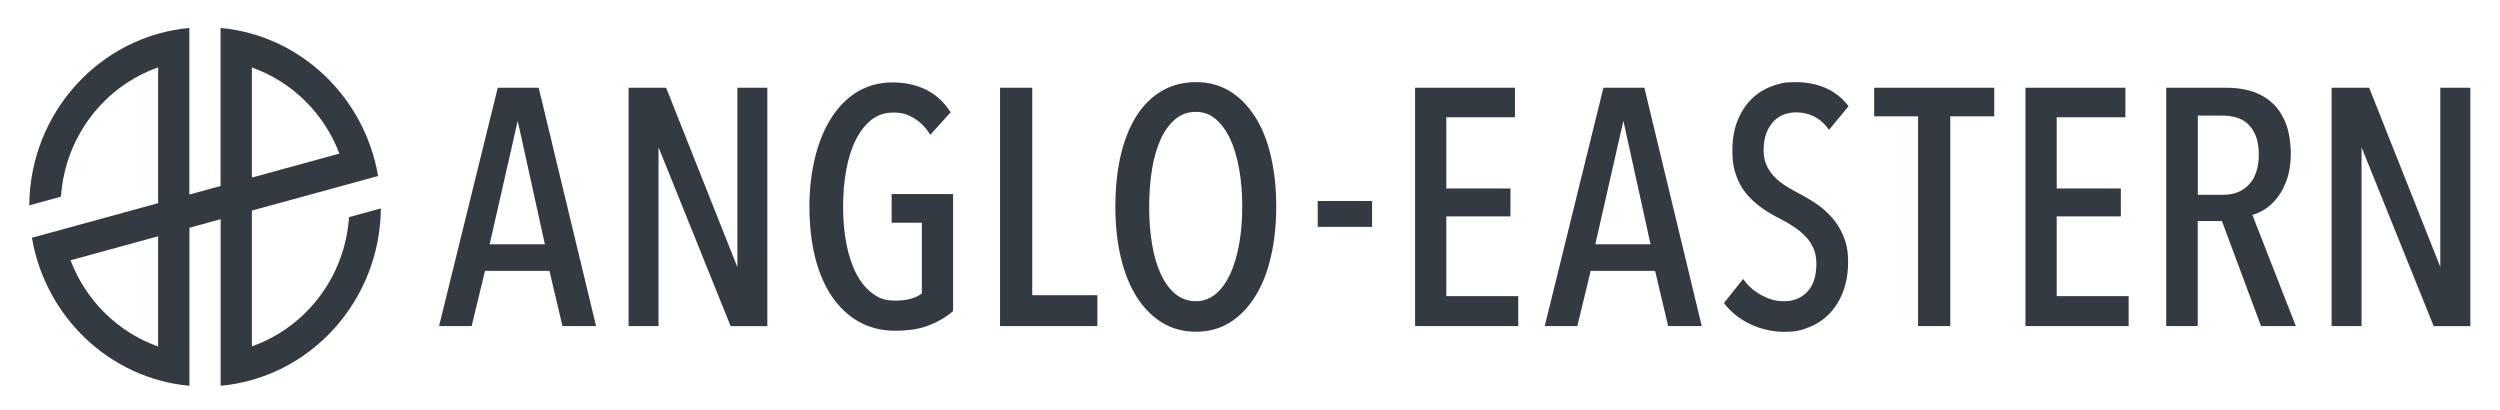
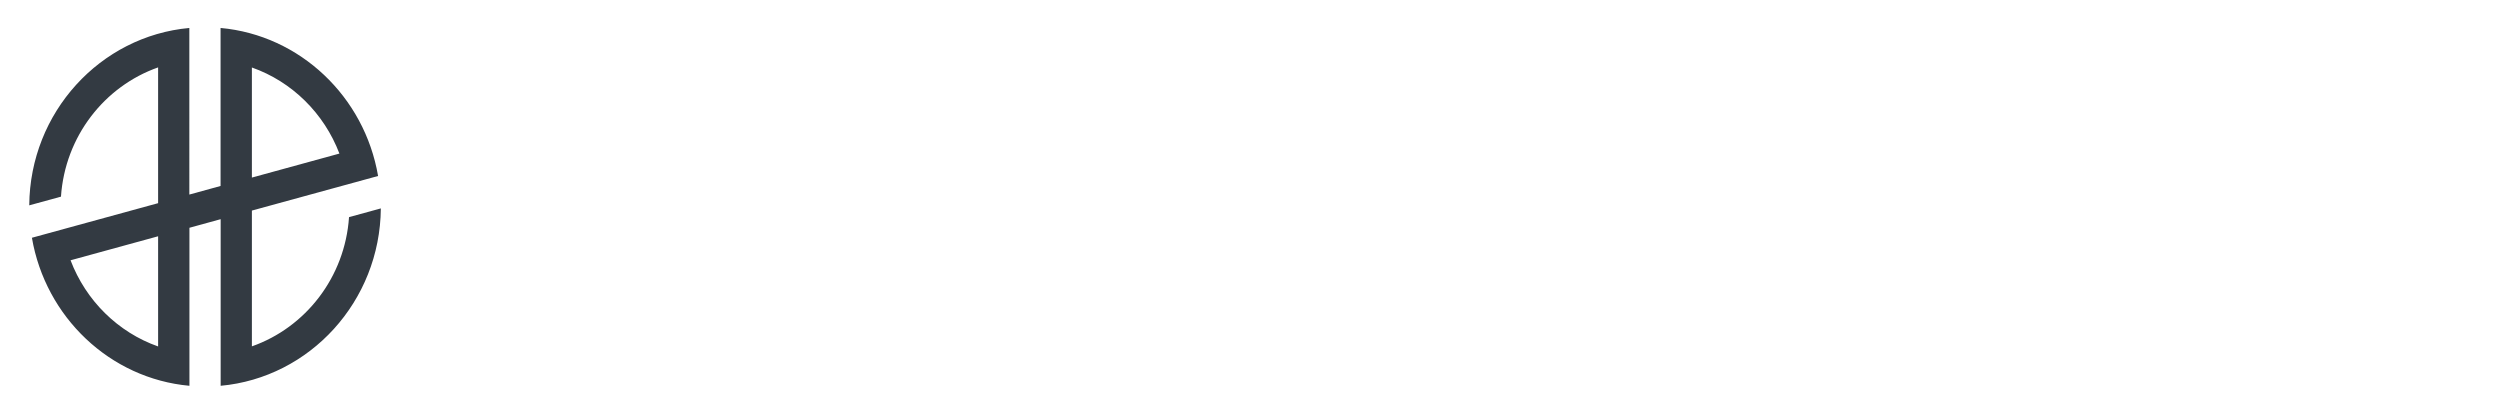
<svg xmlns="http://www.w3.org/2000/svg" id="Layer_1" data-name="Layer 1" version="1.1" viewBox="0 0 2529.9 414.4">
  <defs>
    <style>
      .cls-1 {
        fill: #333a42;
        stroke-width: 0px;
      }
    </style>
  </defs>
-   <path class="cls-1" d="M343.5,155.4l-88.6,24.3v-111.4c40.6,14.3,73.1,46.4,88.6,87.2M71.4,263.4l88.6-24.3v111.5c-40.6-14.3-73.1-46.4-88.6-87.2M353.2,219.7c-4.1,60.9-44,111.7-98.3,130.8v-137.4l127.7-35c-13.7-80.2-78.9-142.5-159.4-149.8v159.9l-31.6,8.7V28.3C101.4,36.5,30.3,113.7,29.6,207.8l32.1-8.8c4.1-60.9,44-111.7,98.3-130.8v137.4l-127.7,35c13.7,80.2,78.9,142.5,159.4,149.8v-159.9l31.6-8.7v168.6c90.2-8.2,161.3-85.4,162.1-179.5l-32.1,8.8h-.1Z" />
-   <path class="cls-1" d="M1896.5,117.7h44.5v212.3h32.6V117.7h44.5v-28.9h-121.5v28.9h-.1ZM1795,122.5c3.1-3.1,6.7-5.4,10.5-6.7,3.9-1.4,7.9-2.1,11.9-2.1,13.5,0,24.4,5.5,32.4,16.2l1.1,1.5,19.8-23.9-.8-1c-6.1-7.8-13.7-13.7-22.8-17.6-9-3.9-19.4-5.8-30.7-5.8s-15.6,1.4-23.2,4.1-14.5,7-20.4,12.8c-6,5.7-10.8,13-14.3,21.7-3.6,8.7-5.4,18.9-5.4,30.5s1.3,18.4,3.9,25.6,6.2,13.5,10.7,18.8c4.4,5.2,9.6,9.9,15.3,13.9,5.7,4,11.8,7.6,18.1,10.7,5.2,2.6,10.1,5.5,14.5,8.5,4.4,2.9,8.3,6.3,11.8,9.9,3.4,3.6,6,7.6,7.9,12s2.8,9.6,2.8,15.4c0,12.3-3.1,21.8-9.1,28.2-6,6.4-13.9,9.6-23.3,9.6s-14.9-1.9-22.2-5.6c-7.3-3.7-13.5-8.9-18.4-15.4l-1.1-1.5-19.4,24.3.7,1c6.5,8.4,15.2,15.3,26.1,20.5,10.8,5.1,22.4,7.7,34.4,7.7s17.4-1.6,25.3-4.8c7.8-3.2,14.7-7.8,20.4-13.8,5.7-5.9,10.3-13.4,13.7-22.2,3.3-8.8,5-18.7,5-29.7s-1.5-18.5-4.6-26c-3-7.4-7-14-12-19.5-4.9-5.4-10.4-10.2-16.4-14.2-5.9-3.9-12.1-7.5-18.3-10.7-4.7-2.4-9.2-5-13.4-7.8-4.1-2.7-7.7-5.8-10.8-9.2-3.1-3.3-5.5-7.2-7.3-11.3-1.8-4.2-2.7-9.2-2.7-15s1-12.5,2.9-17.3c1.9-4.7,4.4-8.7,7.6-11.8M1614.4,247.2l28.4-124.9,27.5,124.9h-55.9ZM1664.1,88.8h-41.5l-59.4,241.2h33l13.5-55.9h65.2l13.2,55.9h34l-57.8-240.1-.3-1.1h.1ZM2250,197.1h-25.9v-80.1h25.2c4.5,0,9,.6,13.5,1.8,4.4,1.2,8.3,3.3,11.6,6.3s6.1,7,8.2,12c2.1,5,3.2,11.5,3.2,19.3,0,13-3.3,23.2-9.8,30.2s-15.2,10.5-25.9,10.5M2291.6,212c4.8-3,9.2-7.1,13.2-12.3,4-5.1,7.2-11.5,9.7-18.8s3.7-16,3.7-25.7-1.7-22.1-5.1-30.5c-3.4-8.5-8.1-15.5-13.9-20.7-5.9-5.3-12.8-9.2-20.5-11.6s-16-3.6-24.7-3.6h-61.9v241.2h31.9v-106.3h24.5l39.2,105.3.4,1h35.2l-44-112.5c4-1,8.1-2.9,12.3-5.5M2081.3,219h64.9v-28.3h-64.9v-72h69.5v-29.9h-101.1v241.2h104.4v-30.3h-72.8v-80.8h0ZM2469.5,88.8v181.3l-72-181.3h-38v241.2h30.3v-181l72.6,180.1.4.9h37.1V88.8h-30.4ZM1463.6,219h64.9v-28.3h-64.9v-72h69.5v-29.9h-101.1v241.2h104.4v-30.3h-72.8v-80.8h0ZM746.1,270.1l-72-181.3h-38v241.2h30.3v-181l72.6,180.1.4.9h37.1V88.8h-30.3v181.3h0ZM902.3,225.4h30.6v71.5c-6,4.8-15,7.3-26.5,7.3s-16.7-2.4-23.2-7.1c-6.6-4.8-12.1-11.4-16.5-19.8-4.4-8.5-7.8-18.6-10.1-30.2-2.3-11.6-3.4-24.4-3.4-37.9s1-25.3,3.1-36.9,5.3-21.9,9.6-30.5c4.3-8.6,9.6-15.5,15.9-20.5,6.2-4.9,13.7-7.4,22.3-7.4s13.9,1.8,20,5.2c6.1,3.5,11.6,8.7,16.3,15.7l1.1,1.6,20.5-22.8-.6-1c-6.5-9.8-14.8-17.2-24.6-22-9.8-4.8-21.2-7.2-33.9-7.2s-25.1,3.3-35.5,9.6c-10.4,6.4-19.2,15.3-26.3,26.6-7.1,11.2-12.6,24.6-16.3,39.8-3.7,15.2-5.7,32-5.7,50s2,35.9,5.8,51.2c3.9,15.3,9.6,28.6,17,39.5,7.5,10.9,16.6,19.5,27.3,25.5,10.7,6,23,9.1,36.6,9.1s24.7-1.8,33.9-5.3c9.2-3.5,17.4-8.3,24.3-14.2l.5-.5v-118.3h-62.2v29.3-.3h0ZM1044.6,88.8h-32.6v241.2h98.5v-31.3h-65.9V88.7h0ZM1333.5,229.6h55v-26.2h-55v26.2ZM1254,246.8c-2.1,11.7-5.1,22-9.1,30.6-4,8.5-8.9,15.3-14.8,20.2-5.7,4.8-12.5,7.2-20,7.2s-14.6-2.4-20.5-7.2c-6-4.9-11-11.7-14.9-20.2-4-8.6-7-18.9-8.9-30.6-2-11.8-2.9-24.5-2.9-37.8s1-26,2.9-37.8c1.9-11.7,5-22,8.9-30.6,3.9-8.5,9-15.3,14.9-20.2,5.8-4.8,12.7-7.2,20.5-7.2s14.2,2.4,20,7.2c5.8,4.9,10.8,11.7,14.8,20.2,4,8.6,7,18.9,9.1,30.6,2.1,11.8,3.1,24.5,3.1,37.8s-1,26-3.1,37.8M1269.9,117.9c-7-11-15.6-19.7-25.5-25.7-10-6.1-21.5-9.1-34.2-9.1s-24.7,3.1-34.8,9.1c-10.2,6-18.8,14.7-25.7,25.7-6.9,11-12.1,24.4-15.7,39.8-3.5,15.4-5.3,32.7-5.3,51.3s1.8,35.9,5.5,51.3c3.6,15.5,9,28.9,16,40s15.6,19.9,25.7,26.1,21.6,9.3,34.4,9.3,24.2-3.1,34.2-9.3c9.9-6.2,18.5-14.9,25.5-26.1,7-11.1,12.4-24.5,16-40,3.6-15.4,5.5-32.7,5.5-51.3s-1.8-35.9-5.5-51.3c-3.6-15.5-9-28.9-16-39.8M495.5,247.2l28.4-124.9,27.5,124.9h-55.9ZM545.2,88.8h-41.5l-59.4,241.2h33l13.5-55.9h65.2l13.2,55.9h34l-57.8-240.1-.3-1.1h0Z" />
+   <path class="cls-1" d="M343.5,155.4l-88.6,24.3v-111.4c40.6,14.3,73.1,46.4,88.6,87.2M71.4,263.4l88.6-24.3v111.5c-40.6-14.3-73.1-46.4-88.6-87.2M353.2,219.7c-4.1,60.9-44,111.7-98.3,130.8v-137.4l127.7-35c-13.7-80.2-78.9-142.5-159.4-149.8v159.9l-31.6,8.7V28.3C101.4,36.5,30.3,113.7,29.6,207.8l32.1-8.8c4.1-60.9,44-111.7,98.3-130.8v137.4l-127.7,35c13.7,80.2,78.9,142.5,159.4,149.8v-159.9l31.6-8.7v168.6c90.2-8.2,161.3-85.4,162.1-179.5l-32.1,8.8Z" />
</svg>